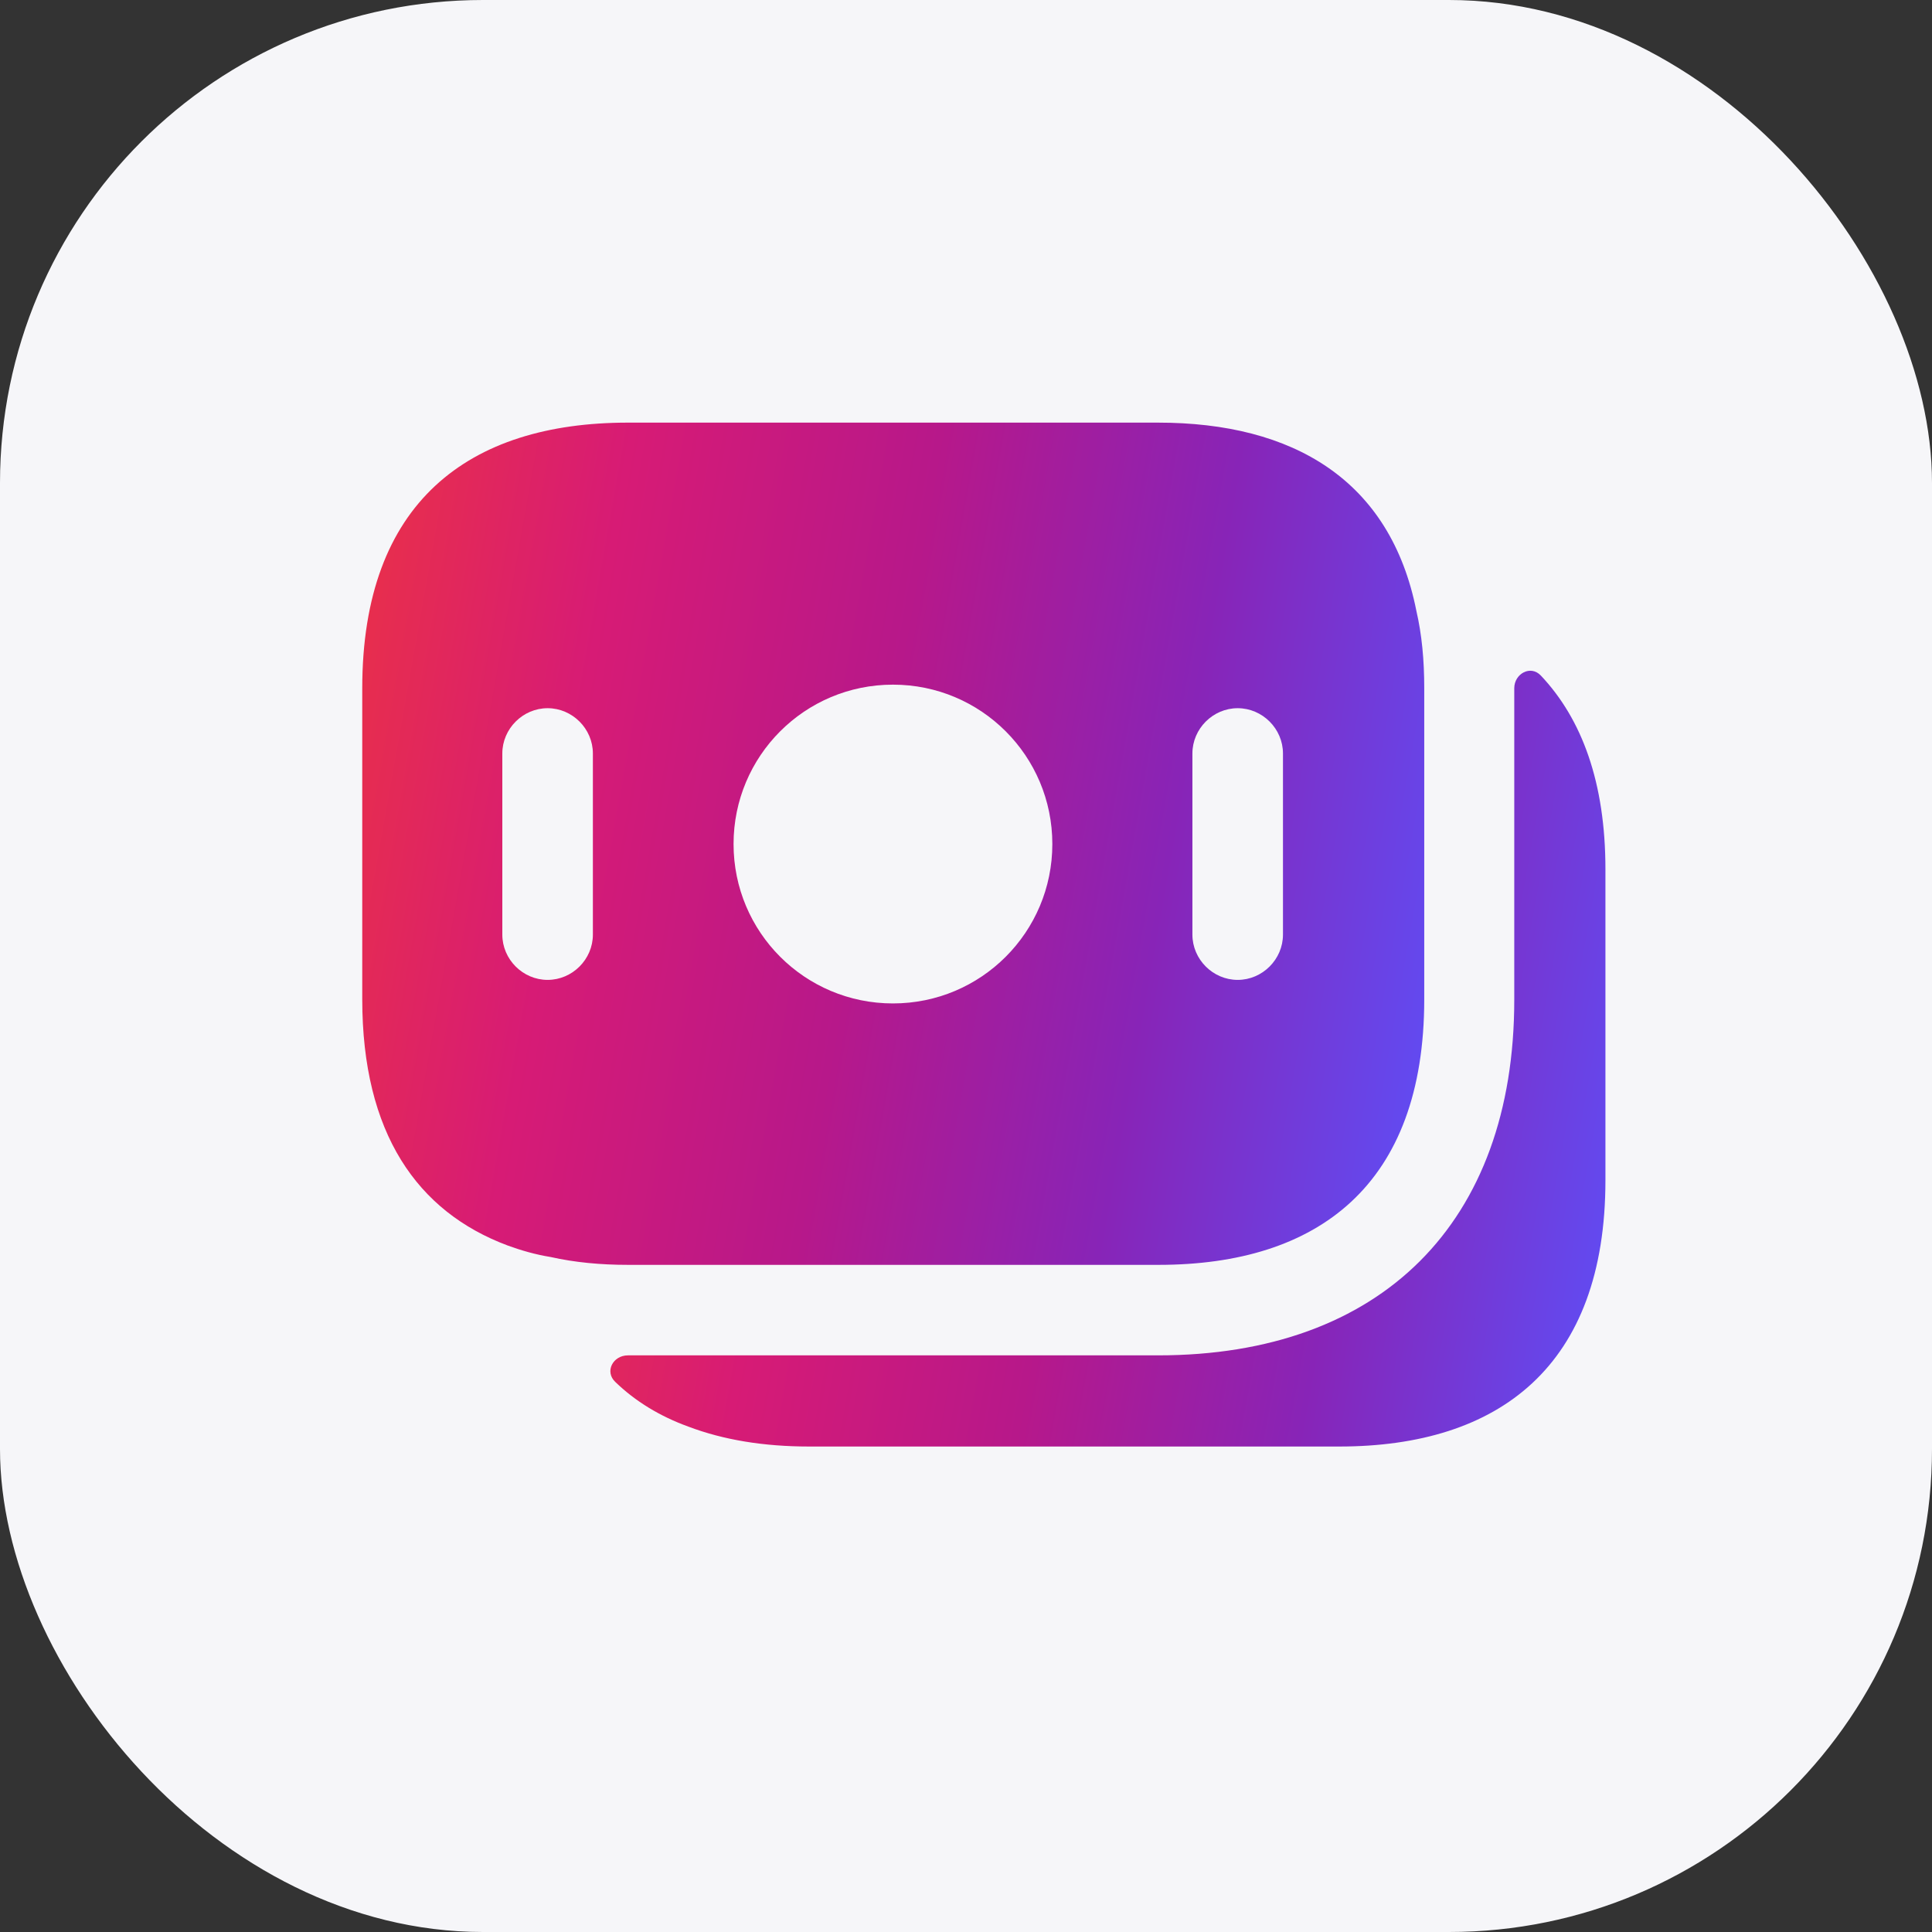
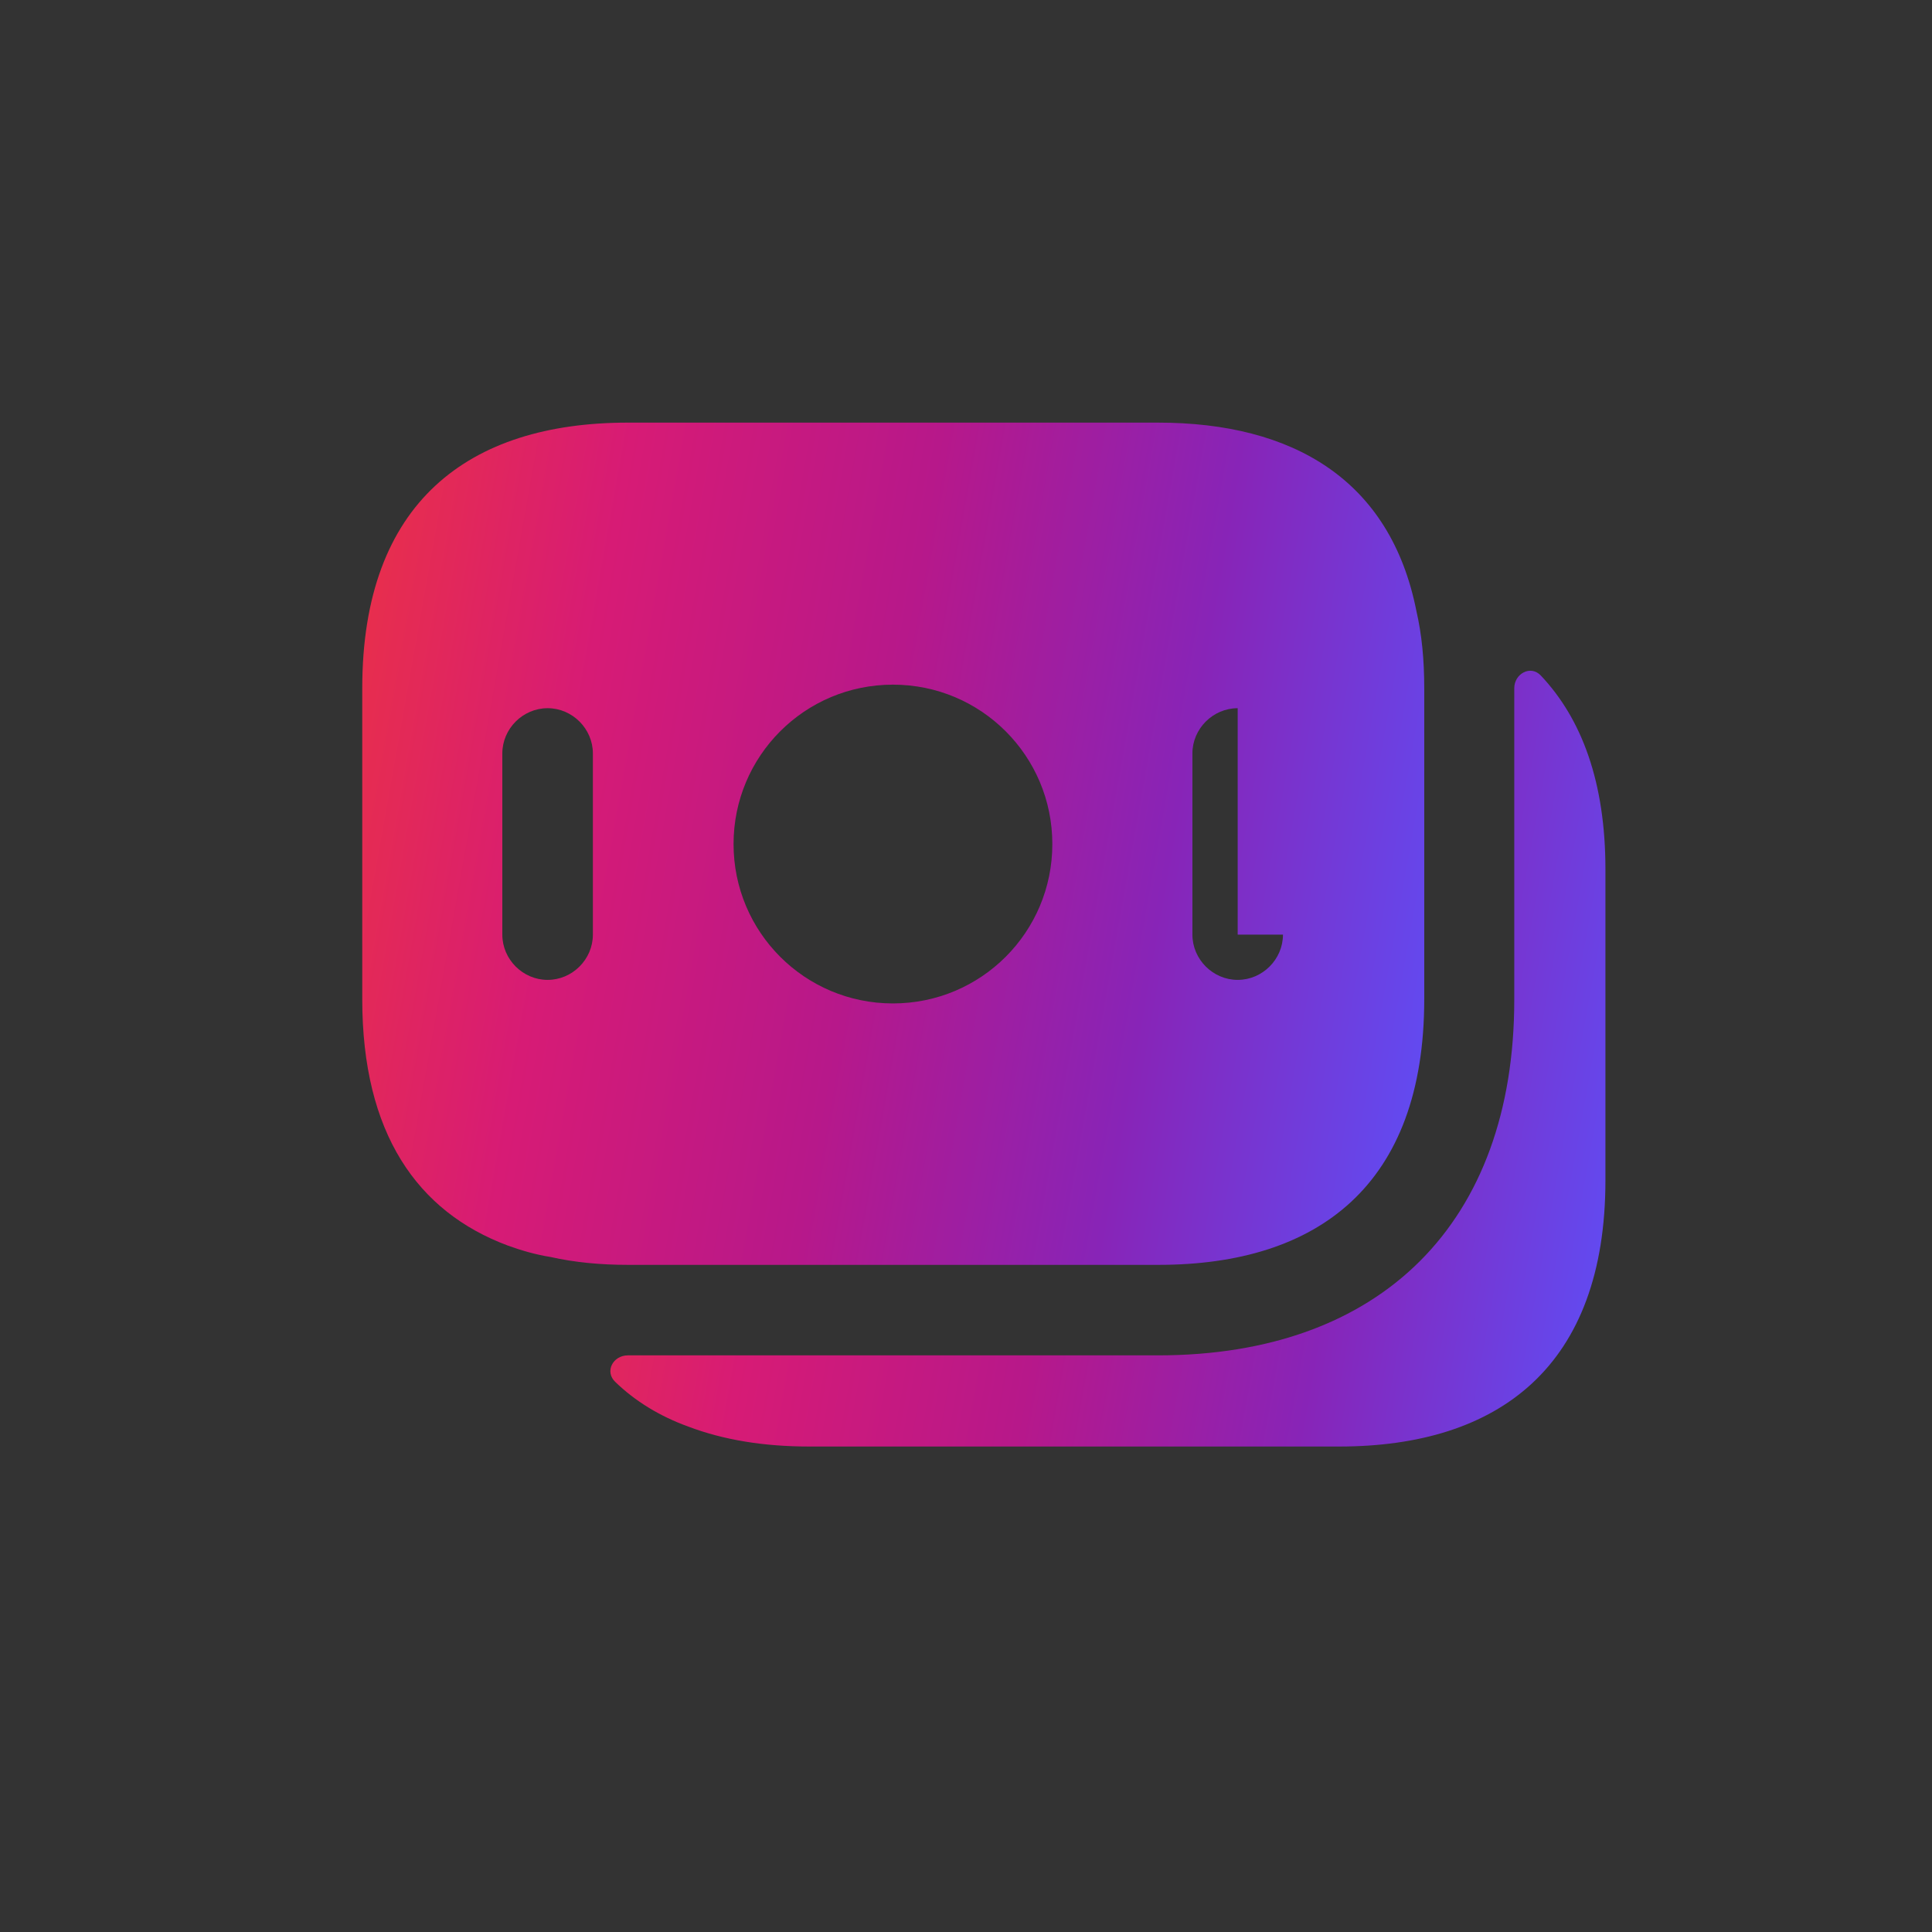
<svg xmlns="http://www.w3.org/2000/svg" width="32" height="32" viewBox="0 0 32 32" fill="none">
  <rect x="0" y="0" width="32" height="32" fill="#333333" stroke="none" />
  <g id="ic_ fintech">
-     <rect id="Rectangle 3904" width="32" height="32" rx="8" fill="#F6F6F9" />
-     <path id="Vector" d="M23.46 10.12C23.03 7.95 21.42 7 19.18 7H10.4C7.76 7 6 8.32 6 11.4V16.55C6 18.77 6.91 20.07 8.41 20.63C8.63 20.71 8.87 20.78 9.12 20.82C9.52 20.91 9.95 20.95 10.4 20.95H19.19C21.83 20.95 23.59 19.63 23.59 16.55V11.4C23.59 10.93 23.55 10.51 23.46 10.12ZM9.82 15.48C9.82 15.89 9.48 16.23 9.07 16.23C8.66 16.23 8.32 15.89 8.32 15.48V12.48C8.32 12.07 8.66 11.73 9.07 11.73C9.48 11.73 9.82 12.07 9.82 12.48V15.48ZM14.79 16.62C13.33 16.62 12.15 15.44 12.15 13.98C12.15 12.52 13.33 11.34 14.79 11.34C16.25 11.34 17.43 12.52 17.43 13.98C17.43 15.44 16.25 16.62 14.79 16.62ZM21.25 15.48C21.25 15.89 20.91 16.23 20.5 16.23C20.09 16.23 19.75 15.89 19.75 15.48V12.48C19.75 12.07 20.09 11.73 20.5 11.73C20.91 11.73 21.25 12.07 21.25 12.48V15.48Z" fill="url(#paint0_linear_12727_61645)" />
+     <path id="Vector" d="M23.46 10.12C23.03 7.95 21.42 7 19.18 7H10.4C7.76 7 6 8.32 6 11.4V16.55C6 18.77 6.91 20.07 8.41 20.63C8.63 20.71 8.87 20.78 9.12 20.82C9.52 20.91 9.95 20.95 10.4 20.95H19.19C21.83 20.95 23.59 19.63 23.59 16.55V11.4C23.59 10.93 23.55 10.51 23.46 10.12ZM9.82 15.48C9.82 15.89 9.48 16.23 9.07 16.23C8.66 16.23 8.32 15.89 8.32 15.48V12.48C8.32 12.07 8.66 11.73 9.07 11.73C9.48 11.73 9.82 12.07 9.82 12.48V15.48ZM14.79 16.62C13.33 16.62 12.15 15.44 12.15 13.98C12.15 12.52 13.33 11.34 14.79 11.34C16.25 11.34 17.43 12.52 17.43 13.98C17.43 15.44 16.25 16.62 14.79 16.62ZM21.25 15.48C21.25 15.89 20.91 16.23 20.5 16.23C20.09 16.23 19.75 15.89 19.75 15.48V12.48C19.75 12.07 20.09 11.73 20.5 11.73V15.48Z" fill="url(#paint0_linear_12727_61645)" />
    <path id="Vector_2" d="M26.591 14.399V19.549C26.591 22.629 24.831 23.959 22.181 23.959H13.401C12.651 23.959 11.981 23.849 11.401 23.629C10.931 23.459 10.521 23.209 10.191 22.889C10.011 22.719 10.151 22.449 10.401 22.449H19.181C22.881 22.449 25.081 20.249 25.081 16.559V11.399C25.081 11.159 25.351 11.009 25.521 11.189C26.201 11.909 26.591 12.959 26.591 14.399Z" fill="url(#paint1_linear_12727_61645)" />
  </g>
  <defs>
    <linearGradient id="paint0_linear_12727_61645" x1="23.59" y1="20.95" x2="4.138" y2="17.501" gradientUnits="userSpaceOnUse">
      <stop stop-color="#5D4FF8" />
      <stop offset="0.271" stop-color="#8824B7" />
      <stop offset="0.521" stop-color="#B7188A" />
      <stop offset="0.776" stop-color="#D71B75" />
      <stop offset="1" stop-color="#EA3147" />
    </linearGradient>
    <linearGradient id="paint1_linear_12727_61645" x1="26.591" y1="23.959" x2="8.384" y2="20.675" gradientUnits="userSpaceOnUse">
      <stop stop-color="#5D4FF8" />
      <stop offset="0.271" stop-color="#8824B7" />
      <stop offset="0.521" stop-color="#B7188A" />
      <stop offset="0.776" stop-color="#D71B75" />
      <stop offset="1" stop-color="#EA3147" />
    </linearGradient>
  </defs>
</svg>